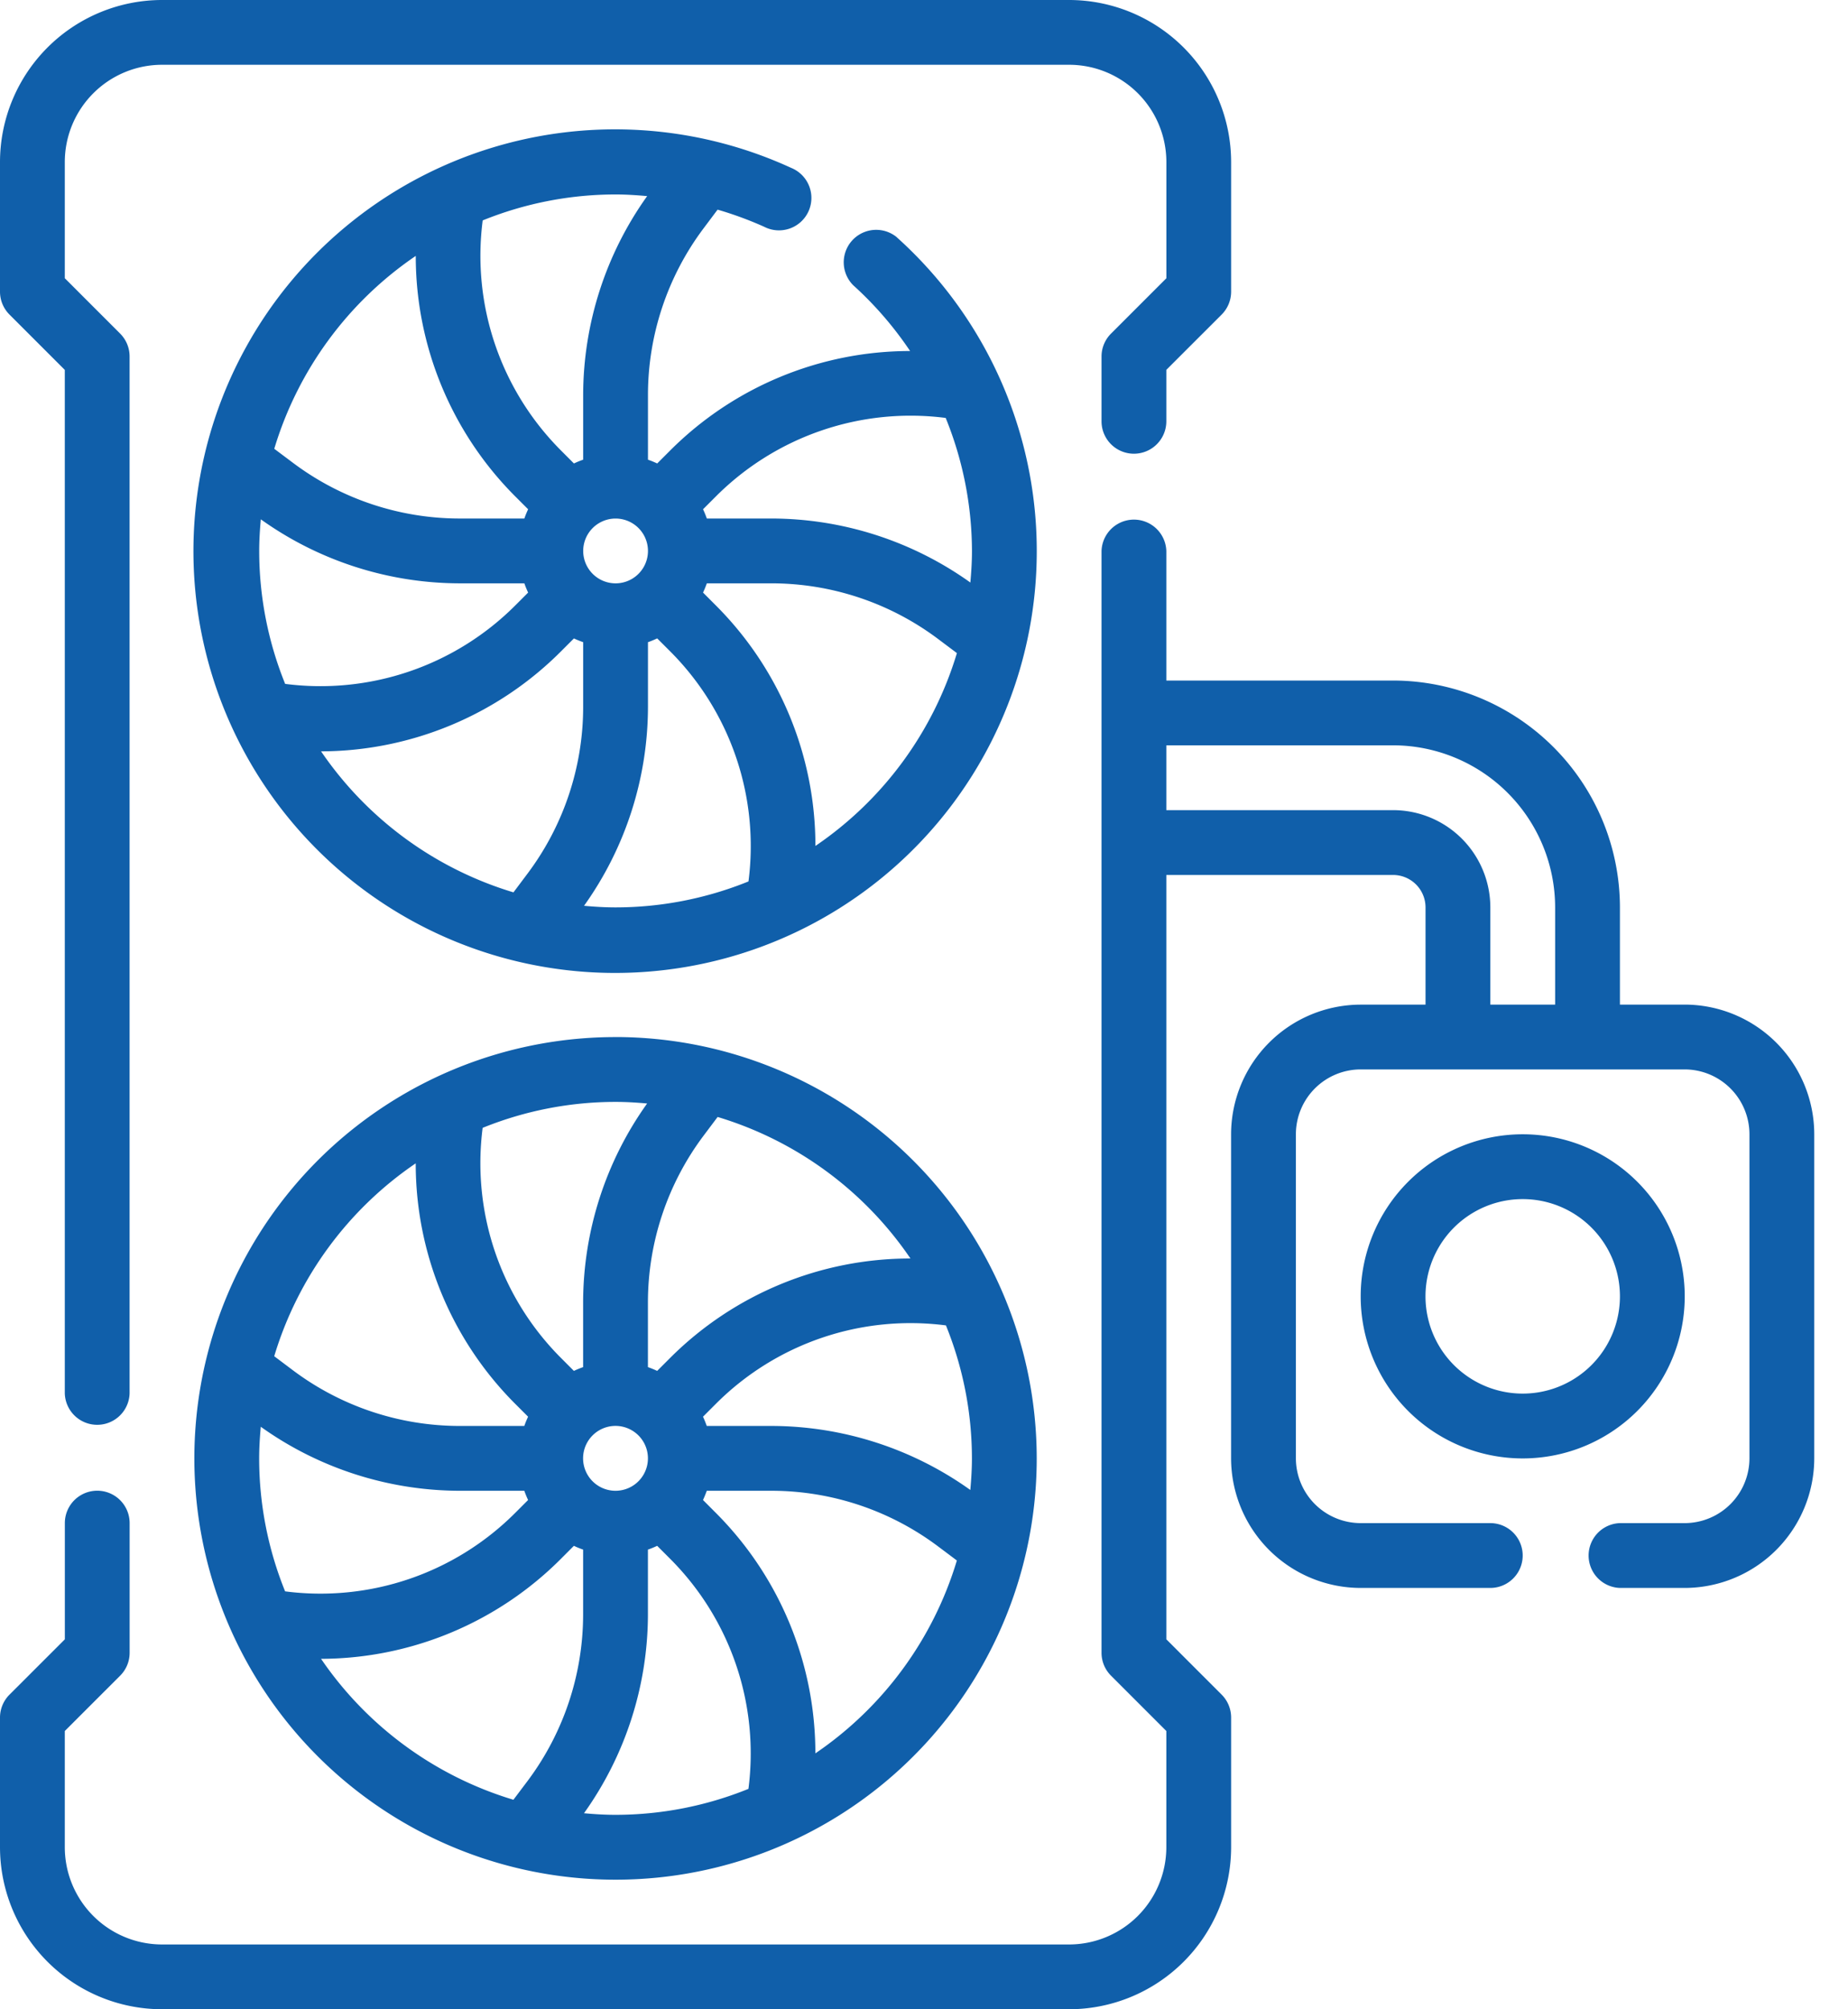
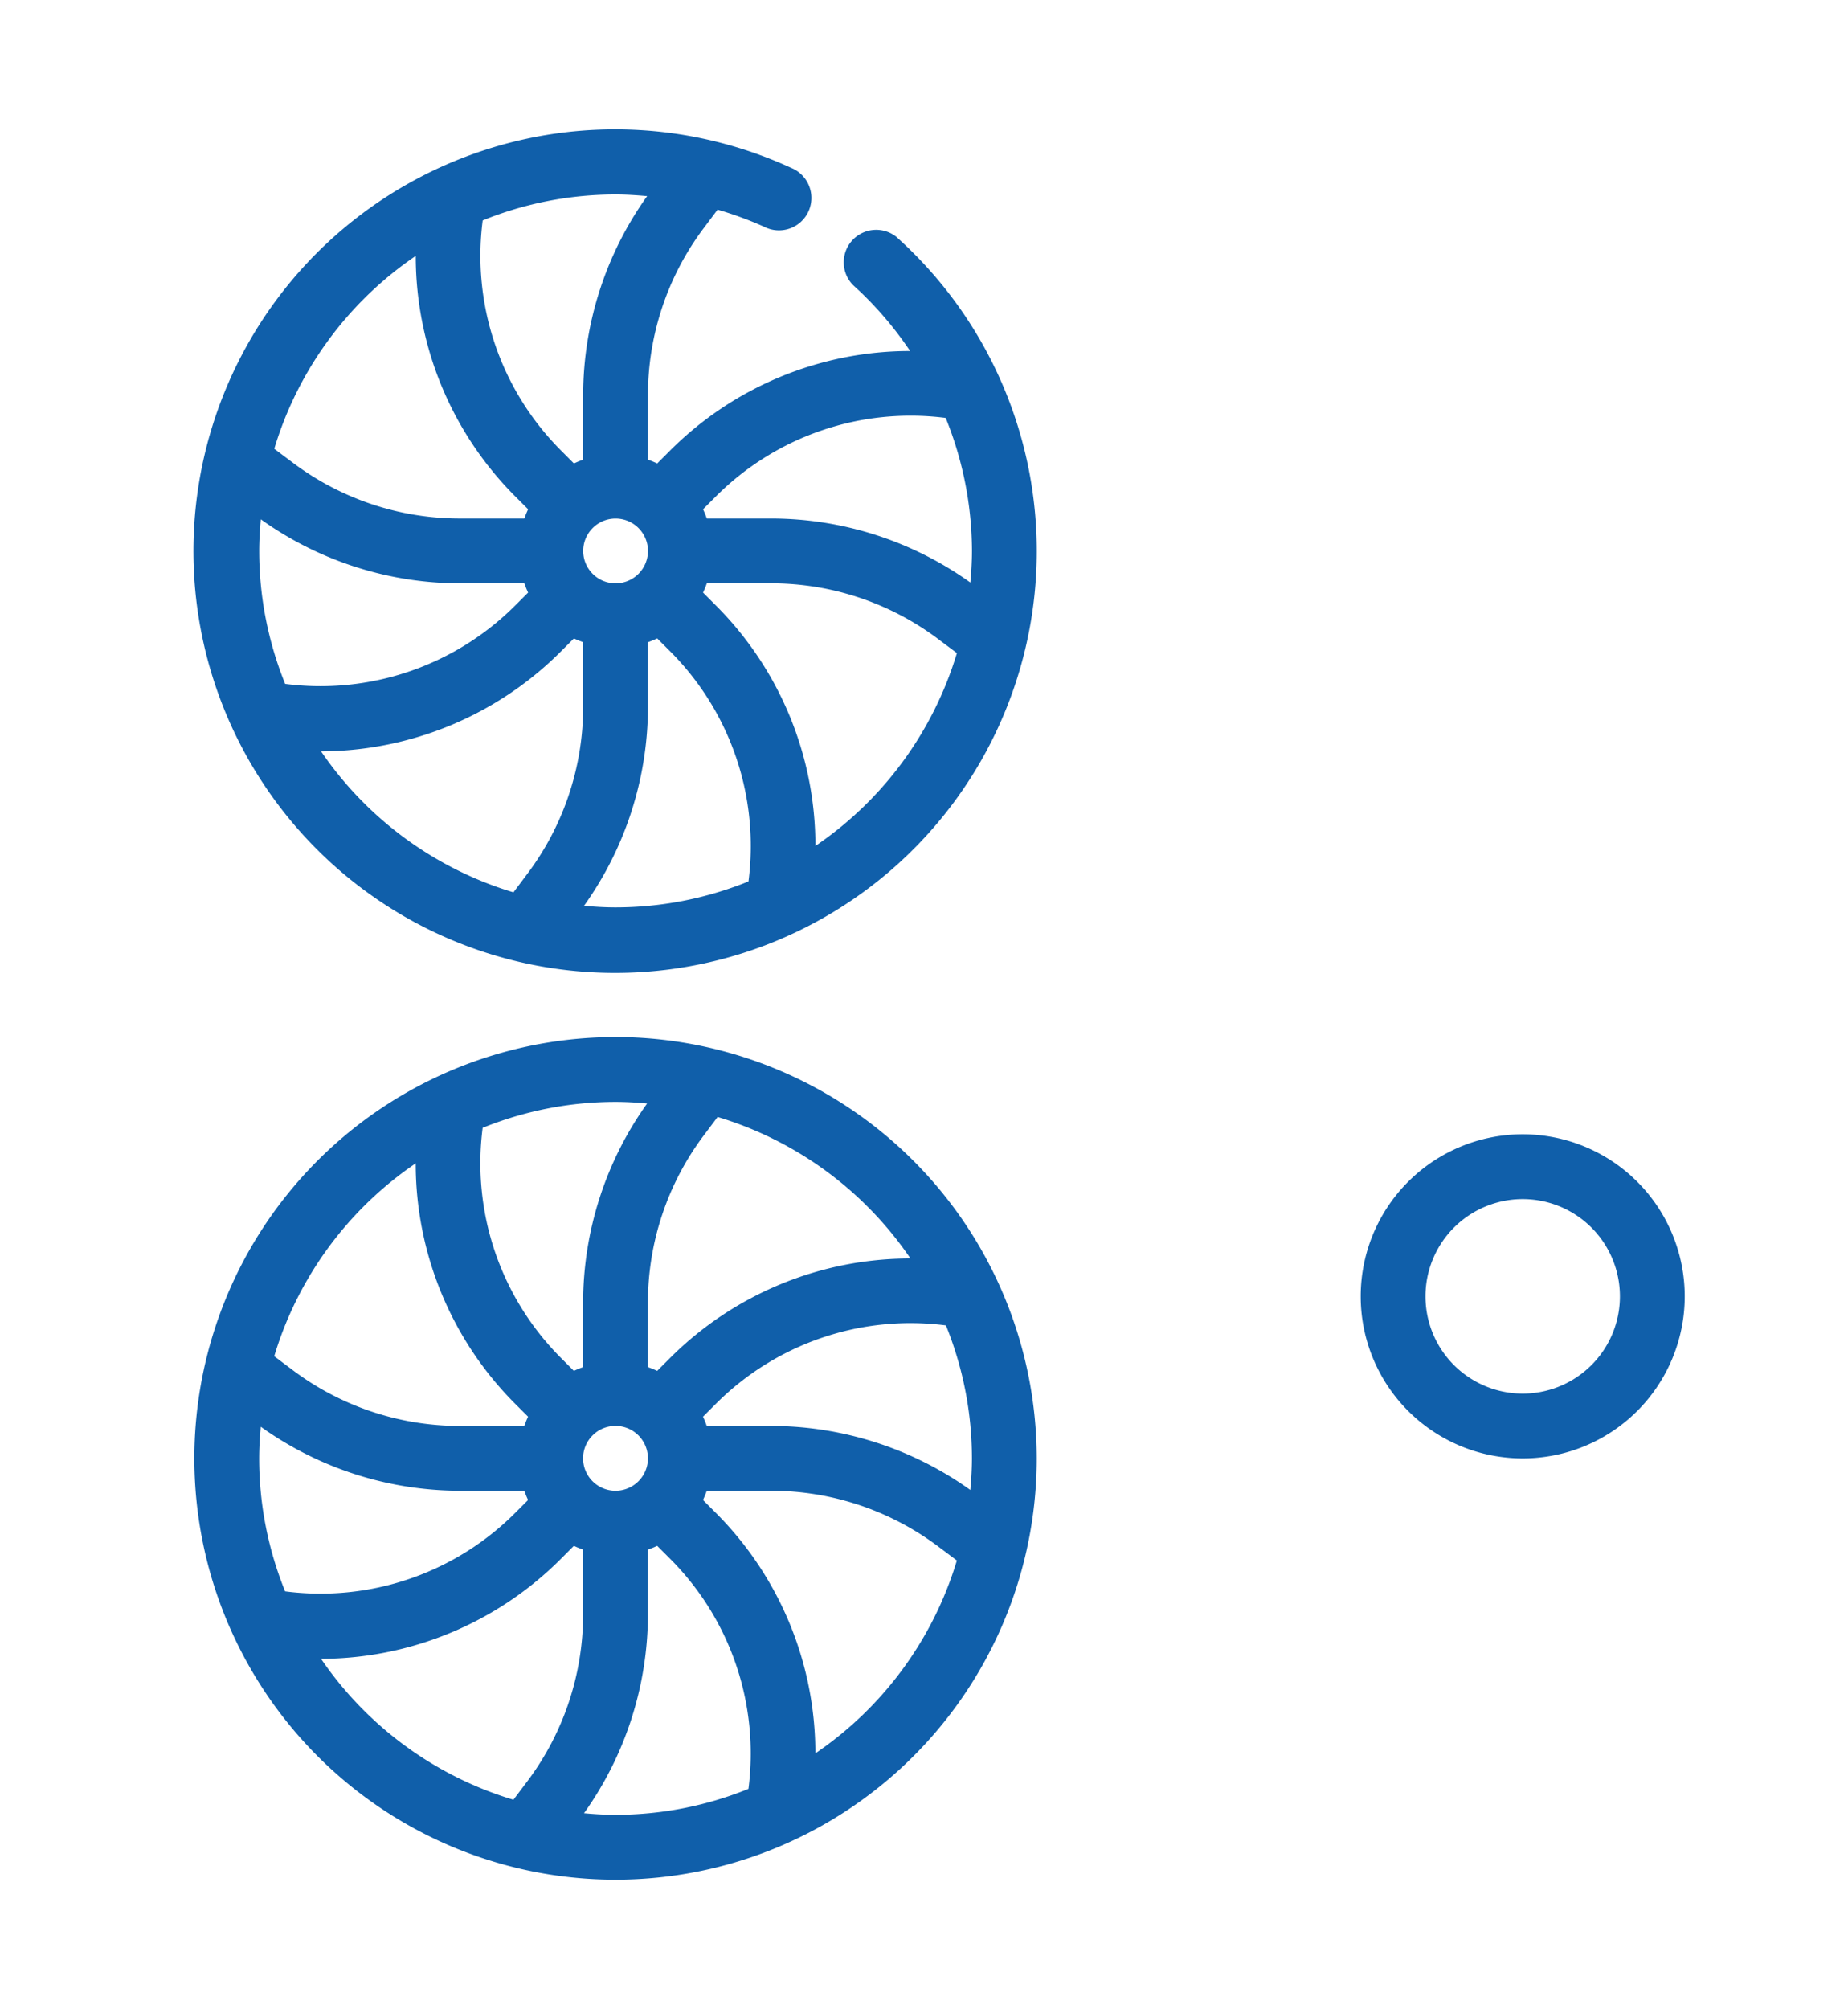
<svg xmlns="http://www.w3.org/2000/svg" width="46" height="50" fill="none">
  <path fill="#105FAA" d="M22.313 5.895a.808.808 0 0 0-1.076 1.202 8.847 8.847 0 0 1 1.417 1.638 8.45 8.45 0 0 0-5.97 2.473l-.325.325a2.355 2.355 0 0 0-.23-.094v-1.62a6.917 6.917 0 0 1 1.376-4.126l.357-.476a8.95 8.95 0 0 1 1.157.425.807.807 0 1 0 .673-1.465 10.496 10.496 0 1 0 2.62 1.718ZM23.54 10.4a8.855 8.855 0 0 1 .654 3.31c0 .265-.017.526-.04.786a8.539 8.539 0 0 0-4.94-1.593h-1.62a2.38 2.38 0 0 0-.094-.23l.324-.324A6.85 6.85 0 0 1 23.54 10.4ZM6.452 13.71c0-.266.017-.527.04-.787a8.538 8.538 0 0 0 4.94 1.593h1.62c.027.078.059.155.094.23l-.324.324a6.853 6.853 0 0 1-5.724 1.948 8.813 8.813 0 0 1-.646-3.308Zm9.677 0a.806.806 0 1 1-1.612 0 .806.806 0 0 1 1.612 0Zm-.02-8.83a8.537 8.537 0 0 0-1.593 4.939v1.62a2.367 2.367 0 0 0-.23.094l-.324-.325a6.853 6.853 0 0 1-1.947-5.723 8.813 8.813 0 0 1 3.308-.646c.264 0 .525.018.785.041Zm-5.76 1.489a8.458 8.458 0 0 0 2.473 5.98l.324.324a2.355 2.355 0 0 0-.094.23h-1.62a6.917 6.917 0 0 1-4.126-1.376l-.479-.359a8.904 8.904 0 0 1 3.522-4.8ZM7.992 18.697a8.47 8.47 0 0 0 5.97-2.486l.324-.324c.075.035.152.066.23.093v1.62a6.917 6.917 0 0 1-1.375 4.126l-.36.48a8.903 8.903 0 0 1-4.789-3.509Zm6.545 3.844a8.539 8.539 0 0 0 1.592-4.94v-1.62c.079-.028.155-.06.23-.095l.325.325a6.854 6.854 0 0 1 1.947 5.723 8.814 8.814 0 0 1-3.308.646c-.266 0-.527-.016-.786-.04Zm5.76-1.49a8.456 8.456 0 0 0-2.473-5.98l-.324-.325c.035-.075.067-.152.094-.23h1.62a6.917 6.917 0 0 1 4.125 1.376l.48.36a8.904 8.904 0 0 1-3.522 4.799Zm-4.975 4.756A10.484 10.484 0 1 0 25.806 36.29a10.496 10.496 0 0 0-10.484-10.484Zm2.27 9.677a2.357 2.357 0 0 0-.093-.23l.324-.324a6.845 6.845 0 0 1 5.723-1.948 8.815 8.815 0 0 1 .647 3.309c0 .265-.017.526-.04.786a8.543 8.543 0 0 0-4.94-1.593h-1.62Zm-11.141.806c0-.265.017-.526.04-.786a8.544 8.544 0 0 0 4.94 1.593h1.62c.027.078.059.155.094.23l-.324.324A6.849 6.849 0 0 1 7.097 39.6a8.811 8.811 0 0 1-.646-3.308Zm9.677 0a.807.807 0 1 1-1.614 0 .807.807 0 0 1 1.614 0Zm6.535-4.973a8.457 8.457 0 0 0-5.98 2.472l-.325.325a2.393 2.393 0 0 0-.23-.094V32.4a6.923 6.923 0 0 1 1.376-4.127l.359-.478a8.905 8.905 0 0 1 4.8 3.522Zm-6.555-3.857a8.538 8.538 0 0 0-1.593 4.94v1.62a2.38 2.38 0 0 0-.23.094l-.324-.325a6.854 6.854 0 0 1-1.947-5.723 8.814 8.814 0 0 1 3.308-.646c.265 0 .527.016.786.04Zm-5.76 1.49a8.46 8.46 0 0 0 2.473 5.98l.324.324a2.357 2.357 0 0 0-.094.23h-1.62a6.92 6.92 0 0 1-4.126-1.375l-.479-.36a8.903 8.903 0 0 1 3.522-4.8v.001ZM7.991 41.279a8.466 8.466 0 0 0 5.97-2.487l.324-.325c.075.036.152.067.23.094v1.62a6.923 6.923 0 0 1-1.375 4.127l-.36.478a8.903 8.903 0 0 1-4.789-3.508Zm6.545 3.843a8.539 8.539 0 0 0 1.592-4.941v-1.62c.078-.027.155-.058.23-.094l.325.325a6.853 6.853 0 0 1 1.947 5.723 8.814 8.814 0 0 1-3.308.646c-.266 0-.527-.016-.786-.04Zm5.76-1.49a8.461 8.461 0 0 0-2.473-5.98l-.324-.325c.035-.075.066-.152.094-.23h1.62a6.92 6.92 0 0 1 4.125 1.375l.48.36a8.903 8.903 0 0 1-3.523 4.8Z" />
-   <path fill="#105FAA" d="M1.613 9.205v25.472a.807.807 0 0 0 1.613 0V8.871a.806.806 0 0 0-.236-.57L1.613 6.924V4.032a2.422 2.422 0 0 1 2.42-2.42h22.58a2.422 2.422 0 0 1 2.42 2.42v2.892l-1.377 1.377a.806.806 0 0 0-.237.57v1.613a.806.806 0 1 0 1.613 0v-1.28l1.377-1.376a.807.807 0 0 0 .236-.57V4.032A4.037 4.037 0 0 0 26.613 0H4.033A4.037 4.037 0 0 0 0 4.032v3.226c0 .214.085.419.236.57l1.377 1.377ZM41.935 25h-1.612v-2.42a5.652 5.652 0 0 0-5.646-5.645h-5.645v-3.226a.807.807 0 0 0-1.613 0v27.42a.803.803 0 0 0 .237.57l1.376 1.376v2.892a2.423 2.423 0 0 1-2.42 2.42H4.033a2.422 2.422 0 0 1-2.42-2.42v-2.892l1.378-1.377a.806.806 0 0 0 .236-.57v-3.226a.806.806 0 0 0-1.613 0v2.892L.236 42.171a.805.805 0 0 0-.236.57v3.226a4.037 4.037 0 0 0 4.032 4.032h22.58a4.037 4.037 0 0 0 4.033-4.032V42.74a.807.807 0 0 0-.236-.57l-1.377-1.377v-19.02h5.645a.808.808 0 0 1 .807.806V25H33.87a3.23 3.23 0 0 0-3.226 3.225v8.064a3.229 3.229 0 0 0 3.226 3.226h3.226a.806.806 0 1 0 0-1.613H33.87a1.615 1.615 0 0 1-1.613-1.613v-8.064a1.615 1.615 0 0 1 1.613-1.613h8.064a1.615 1.615 0 0 1 1.613 1.613v8.064a1.615 1.615 0 0 1-1.613 1.613h-1.612a.807.807 0 0 0 0 1.613h1.612a3.23 3.23 0 0 0 3.226-3.226v-8.064a3.23 3.23 0 0 0-3.226-3.226Zm-7.258-4.84h-5.645v-1.613h5.645a4.037 4.037 0 0 1 4.033 4.033V25h-1.613v-2.42a2.422 2.422 0 0 0-2.42-2.42Z" />
  <path fill="#105FAA" d="M41.936 32.259a4.033 4.033 0 1 0-8.066 0 4.033 4.033 0 0 0 8.066 0Zm-4.033 2.42a2.42 2.42 0 1 1 0-4.84 2.42 2.42 0 0 1 0 4.84Z" />
</svg>